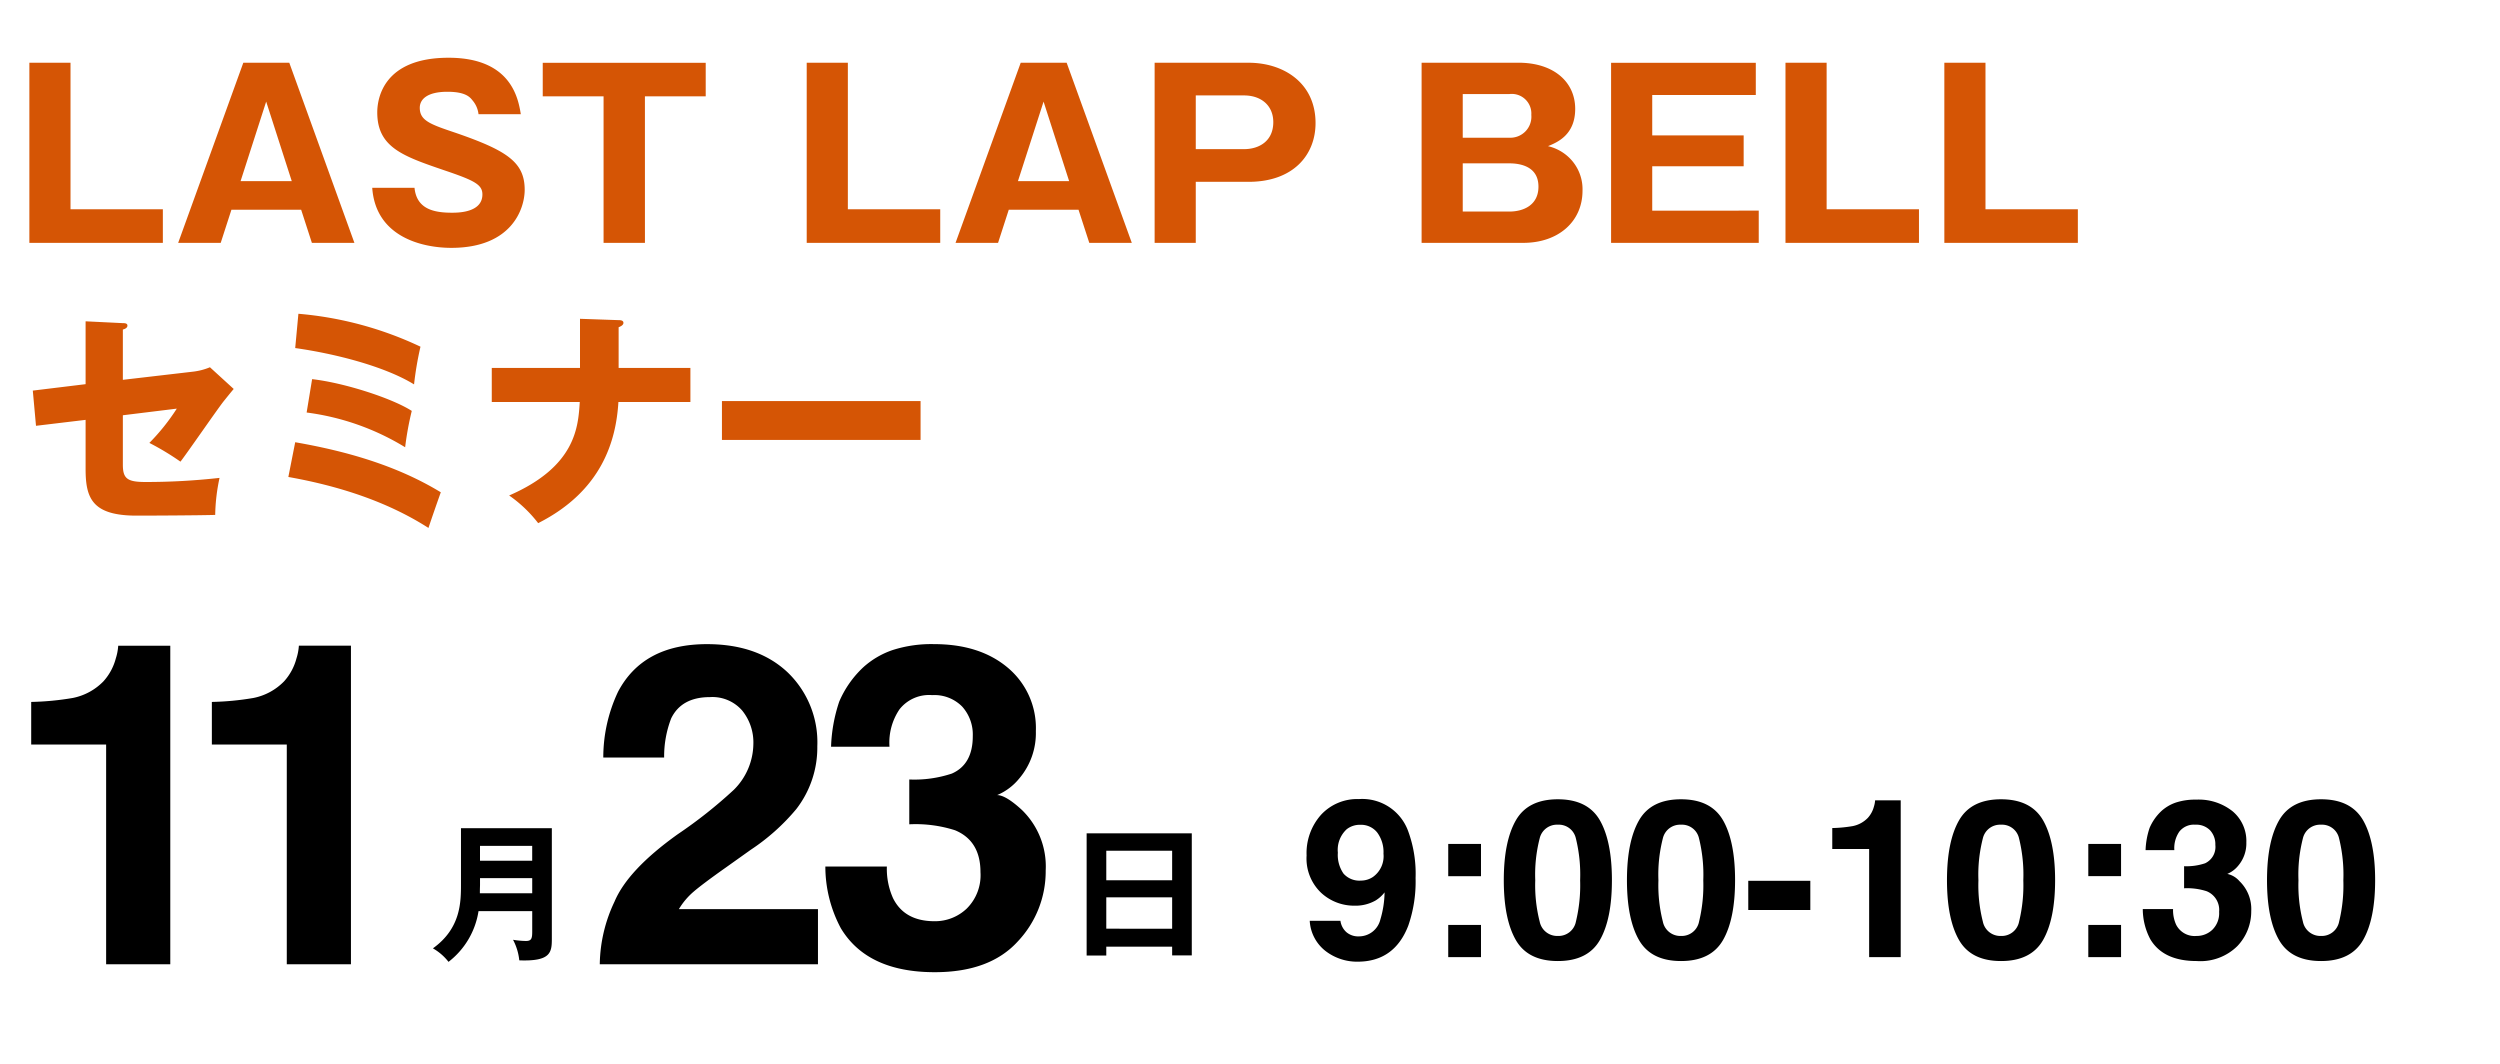
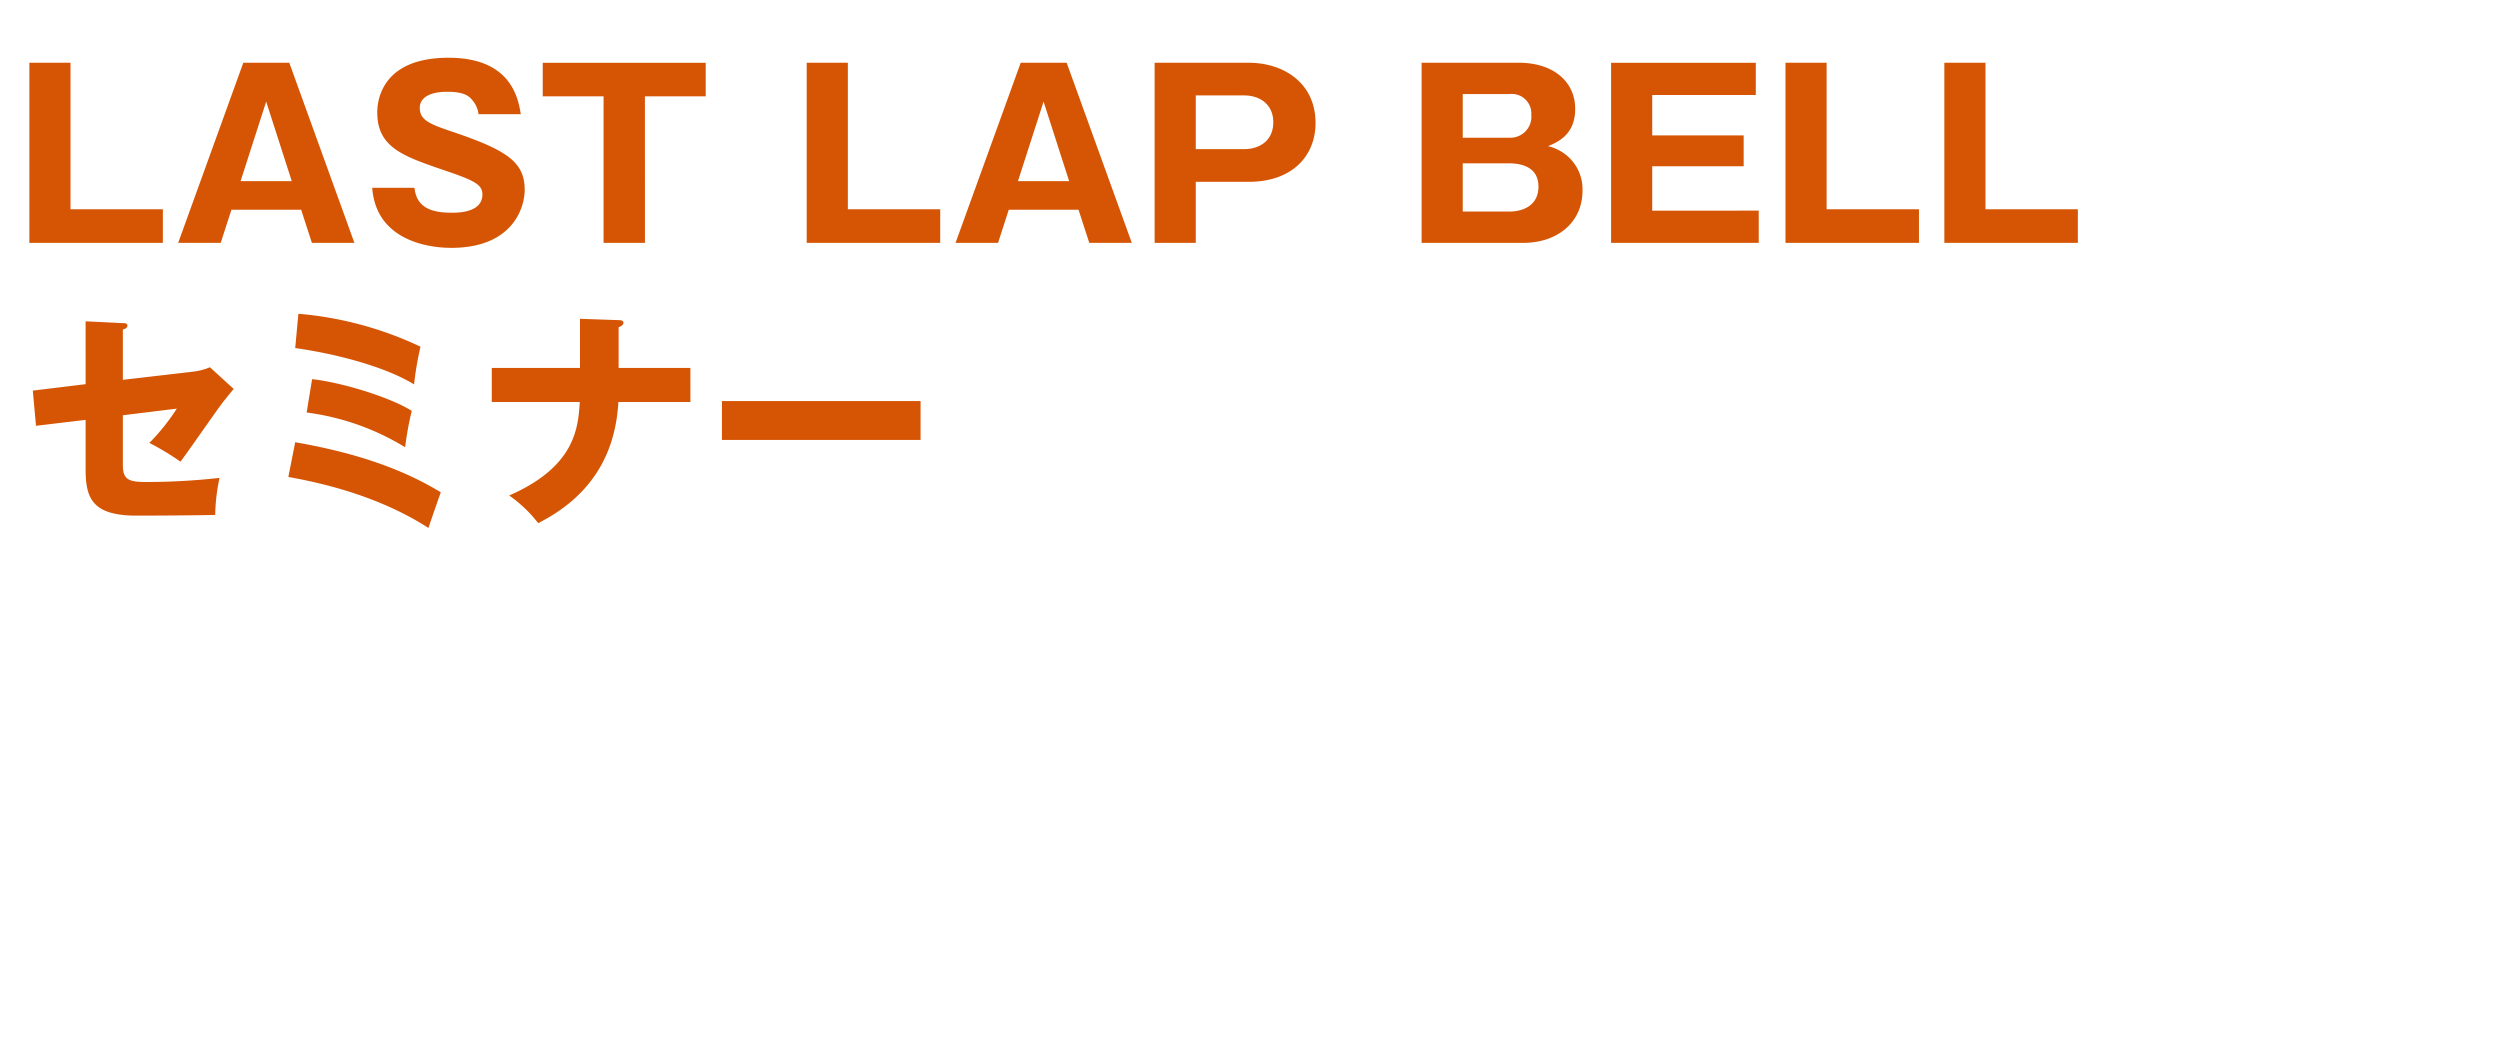
<svg xmlns="http://www.w3.org/2000/svg" width="350" height="149" viewBox="0 0 350 149">
  <g id="lastlap202509" transform="translate(-17179 -18361)">
    <path id="パス_48377" data-name="パス 48377" d="M0,0H350V149H0Z" transform="translate(17179 18361)" fill="#fff" />
    <path id="パス_48379" data-name="パス 48379" d="M20.8,0V-4.7H7.872V-25.216H2.112V0ZM40.16-4.64,41.664,0h5.952L38.5-25.216H32.064L22.944,0H28.9l1.5-4.64Zm-8.48-4,3.584-11.136L38.848-8.64Zm18.432.928C50.592-.8,57.152.7,61.184.7,69.7.7,71.456-4.832,71.456-7.424c0-3.872-2.464-5.5-9.728-8-3.52-1.184-4.96-1.7-4.96-3.488,0-1.152.992-2.24,3.872-2.24,2.56,0,3.168.768,3.52,1.216a3.58,3.58,0,0,1,.832,1.92h5.92c-.352-2.144-1.312-7.9-10.112-7.9-9.088,0-9.984,5.664-9.984,7.648,0,4.928,3.648,6.144,9.44,8.128,4.16,1.408,5.28,1.984,5.28,3.36,0,2.56-3.424,2.56-4.288,2.56-2.688,0-4.928-.608-5.216-3.488Zm38.176-12.8H96.8v-4.7H73.984v4.7H82.5V0h5.792ZM129.632,0V-4.7H116.7V-25.216h-5.76V0Zm19.36-4.64L150.5,0h5.952l-9.12-25.216H140.9L131.776,0h5.952l1.5-4.64Zm-8.48-4L144.1-19.776,147.68-8.64ZM159.648,0h5.76V-8.544H172.8c6.272,0,9.376-3.776,9.376-8.224,0-5.632-4.48-8.448-9.376-8.448H159.648Zm5.76-20.64h6.752c2.4,0,4.1,1.408,4.1,3.744,0,2.624-1.952,3.776-4.1,3.776h-6.752ZM211.264,0c4.9,0,8.288-2.976,8.288-7.3a6.156,6.156,0,0,0-2.4-5.088,6.377,6.377,0,0,0-2.432-1.152c1.248-.512,3.808-1.536,3.808-5.216,0-3.776-3.008-6.464-7.936-6.464H197.024V0Zm-8.48-20.832h6.528a2.743,2.743,0,0,1,3.072,2.912,2.944,2.944,0,0,1-3.072,3.2h-6.528Zm0,9.7h6.5c1.6,0,4.1.448,4.1,3.264,0,2.56-2.048,3.488-4.1,3.488h-6.5Zm26.528,6.624V-10.72h12.8v-4.32h-12.8V-20.7h14.5v-4.512H223.552V0h20.672V-4.512ZM266.656,0V-4.7H253.728V-25.216h-5.76V0ZM288.9,0V-4.7H275.968V-25.216h-5.76V0ZM9.984,19.784l-7.392.9.448,4.928,6.944-.832v6.88c0,4.064.9,6.528,7.136,6.528,2.24,0,8.576-.032,11.008-.1a26.514,26.514,0,0,1,.608-5.184,92.53,92.53,0,0,1-10.368.576c-2.56,0-3.168-.48-3.168-2.432V24.136l7.552-.928a29.574,29.574,0,0,1-3.84,4.8,37.235,37.235,0,0,1,4.352,2.624c.9-1.152,5.024-7.136,6.016-8.416.288-.352,1.024-1.28,1.44-1.76l-3.328-3.04a8.777,8.777,0,0,1-2.3.608L15.2,19.176v-7.04c.256-.064.64-.224.64-.544s-.32-.352-.64-.352l-5.216-.256Zm29.344-5.056c5.472.768,12.48,2.528,16.64,5.088a45.442,45.442,0,0,1,.9-5.28A49.671,49.671,0,0,0,39.776,9.928Zm-.96,18.048c6.848,1.216,13.728,3.36,19.616,7.136.224-.7,1.312-3.84,1.728-4.992-6.208-3.776-13.248-5.76-20.384-7.008Zm2.56-9.024A34.971,34.971,0,0,1,54.72,28.616a42.585,42.585,0,0,1,.928-5.088c-2.72-1.76-9.44-3.936-13.952-4.448ZM79.2,17.512H66.848V22.28h12.32c-.224,3.488-.544,9.024-9.888,13.088a18.39,18.39,0,0,1,4.064,3.872c8.928-4.512,10.912-11.552,11.232-16.96h10.08V17.512H84.608v-5.7c.16-.064.672-.256.672-.608s-.384-.384-.672-.384L79.2,10.632Zm19.872,4.64v5.44H126.88v-5.44Z" transform="translate(17181 18395)" fill="#d55505" />
-     <path id="パス_48382" data-name="パス 48382" d="M14.511-5.439v2.877c0,.987-.126,1.3-.9,1.3a12.533,12.533,0,0,1-1.785-.168A7.826,7.826,0,0,1,12.7,1.449c4.41.168,4.557-1.113,4.557-3.024V-17.052H4.536v7.791c0,2.52,0,6.216-3.927,9.03a7.445,7.445,0,0,1,2.184,1.89,11.1,11.1,0,0,0,4.2-7.1Zm-7.329-2.5c0-.756.021-.945.021-1.155v-.966h7.308v2.121ZM7.2-12.5v-2.079h7.308V-12.5Z" transform="translate(17239 18494)" />
-     <path id="パス_48380" data-name="パス 48380" d="M15.1-.462V.756H17.85V-16.338H3.129V.777H5.88V-.462ZM5.88-2.982V-7.371H15.1v4.389Zm0-6.783V-13.9H15.1v4.137Z" transform="translate(17328 18494)" />
-     <path id="パス_48383" data-name="パス 48383" d="M23.84,0H14.858V-30.762H4.368v-5.968a38.86,38.86,0,0,0,5.814-.554,8.2,8.2,0,0,0,4.307-2.338,7.7,7.7,0,0,0,1.723-3.2A7.344,7.344,0,0,0,16.55-44.6H23.84ZM49.133,0H40.15V-30.762H29.66v-5.968a38.86,38.86,0,0,0,5.814-.554,8.2,8.2,0,0,0,4.307-2.338,7.7,7.7,0,0,0,1.723-3.2,7.344,7.344,0,0,0,.338-1.784h7.291Z" transform="translate(17179 18496)" />
-     <path id="パス_48381" data-name="パス 48381" d="M21.9-35.53a5.525,5.525,0,0,0-4.491-1.876q-4,0-5.445,2.984a14.8,14.8,0,0,0-.984,5.476H2.461a21.549,21.549,0,0,1,2.061-9.2Q8.029-44.82,16.98-44.82q7.075,0,11.259,3.922a13.562,13.562,0,0,1,4.184,10.382,14.055,14.055,0,0,1-2.953,8.8A29.421,29.421,0,0,1,23.1-16.027L19.6-13.535Q16.3-11.2,15.089-10.151a9.916,9.916,0,0,0-2.046,2.43H32.515V0H1.969A20.96,20.96,0,0,1,4.03-8.767q1.876-4.46,8.859-9.444a64.969,64.969,0,0,0,7.844-6.214,9.183,9.183,0,0,0,2.738-6.4A7.088,7.088,0,0,0,21.9-35.53Zm22.044-.185a8.291,8.291,0,0,0-1.415,5.26H34.349a22,22,0,0,1,1.138-6.306,14.194,14.194,0,0,1,3.384-4.83,11.789,11.789,0,0,1,4.091-2.4,17.706,17.706,0,0,1,5.814-.831q6.4,0,10.321,3.307a11.014,11.014,0,0,1,3.922,8.875,9.811,9.811,0,0,1-2.338,6.645A7.983,7.983,0,0,1,57.6-23.687q1.2,0,3.445,2.061a11.007,11.007,0,0,1,3.353,8.49,14.3,14.3,0,0,1-3.922,9.951Q56.558,1.107,48.868,1.107q-9.475,0-13.166-6.183a18.351,18.351,0,0,1-2.153-8.613h8.613a10.029,10.029,0,0,0,.861,4.43q1.6,3.23,5.814,3.23A6.443,6.443,0,0,0,53.344-7.8a6.572,6.572,0,0,0,1.923-5.091q0-4.4-3.568-5.875a18.114,18.114,0,0,0-6.4-.831v-6.275a16.6,16.6,0,0,0,5.968-.831q2.922-1.292,2.922-5.229A5.845,5.845,0,0,0,52.7-36.083a5.46,5.46,0,0,0-4.2-1.6A5.271,5.271,0,0,0,43.946-35.714Z" transform="translate(17261 18496)" />
-     <path id="パス_48378" data-name="パス 48378" d="M8.053.636A7.255,7.255,0,0,1,3.618-.825,5.759,5.759,0,0,1,1.362-5.086h4.3a2.6,2.6,0,0,0,.817,1.574,2.531,2.531,0,0,0,1.771.605,3.078,3.078,0,0,0,3-2.361,13.777,13.777,0,0,0,.59-3.8,4.665,4.665,0,0,1-1.256,1.135A5.7,5.7,0,0,1,7.6-7.205,6.781,6.781,0,0,1,2.952-9.014,6.622,6.622,0,0,1,.923-14.229a8.051,8.051,0,0,1,2.036-5.714A6.9,6.9,0,0,1,8.25-22.13a6.834,6.834,0,0,1,6.872,4.435,17.269,17.269,0,0,1,1.06,6.615,18.823,18.823,0,0,1-1.014,6.645Q13.229.636,8.053.636ZM6.539-17.907A3.924,3.924,0,0,0,5.3-14.622a4.569,4.569,0,0,0,.795,2.929,2.967,2.967,0,0,0,2.445.976,3.016,3.016,0,0,0,1.68-.515,3.56,3.56,0,0,0,1.468-3.254,4.6,4.6,0,0,0-.87-2.952,2.885,2.885,0,0,0-2.384-1.09A2.963,2.963,0,0,0,6.539-17.907Zm18.8,13.4V0H20.752V-4.511Zm-4.586-6.827v-4.511h4.586v4.511ZM36.1.545q-4.193,0-5.881-2.937t-1.688-8.371q0-5.434,1.688-8.386T36.1-22.1q4.193,0,5.888,2.952,1.68,2.952,1.68,8.386T41.982-2.392Q40.294.545,36.1.545ZM38.629-4.98a21.6,21.6,0,0,0,.59-5.782,21.183,21.183,0,0,0-.6-5.873,2.442,2.442,0,0,0-2.52-1.907,2.478,2.478,0,0,0-2.543,1.907,20.444,20.444,0,0,0-.621,5.873,20.674,20.674,0,0,0,.621,5.79A2.5,2.5,0,0,0,36.1-2.967,2.477,2.477,0,0,0,38.629-4.98ZM53.342.545q-4.193,0-5.881-2.937t-1.688-8.371q0-5.434,1.688-8.386T53.342-22.1q4.193,0,5.888,2.952,1.68,2.952,1.68,8.386T59.222-2.392Q57.535.545,53.342.545ZM55.87-4.98a21.6,21.6,0,0,0,.59-5.782,21.183,21.183,0,0,0-.6-5.873,2.442,2.442,0,0,0-2.52-1.907A2.478,2.478,0,0,0,50.8-16.635a20.444,20.444,0,0,0-.621,5.873,20.674,20.674,0,0,0,.621,5.79,2.5,2.5,0,0,0,2.543,2.006A2.477,2.477,0,0,0,55.87-4.98Zm6.887-5.707h8.688V-6.6H62.757ZM84.1,0H79.68V-15.137H74.518v-2.937a19.122,19.122,0,0,0,2.861-.272A4.035,4.035,0,0,0,79.5-19.5a3.788,3.788,0,0,0,.848-1.574,3.614,3.614,0,0,0,.167-.878H84.1ZM98.146.545q-4.193,0-5.881-2.937t-1.688-8.371q0-5.434,1.688-8.386T98.146-22.1q4.193,0,5.888,2.952,1.68,2.952,1.68,8.386t-1.688,8.371Q102.339.545,98.146.545Zm2.528-5.525a21.6,21.6,0,0,0,.59-5.782,21.183,21.183,0,0,0-.6-5.873,2.442,2.442,0,0,0-2.52-1.907A2.478,2.478,0,0,0,95.6-16.635a20.444,20.444,0,0,0-.621,5.873,20.674,20.674,0,0,0,.621,5.79,2.5,2.5,0,0,0,2.543,2.006A2.477,2.477,0,0,0,100.674-4.98Zm14.274.469V0h-4.586V-4.511Zm-4.586-6.827v-4.511h4.586v4.511Zm12.745-6.236a4.08,4.08,0,0,0-.7,2.588h-4.026a10.826,10.826,0,0,1,.56-3.1,6.984,6.984,0,0,1,1.665-2.376,5.8,5.8,0,0,1,2.013-1.181,8.712,8.712,0,0,1,2.861-.409,7.614,7.614,0,0,1,5.078,1.627,5.42,5.42,0,0,1,1.93,4.367,4.828,4.828,0,0,1-1.15,3.27,3.928,3.928,0,0,1-1.514,1.135,3.113,3.113,0,0,1,1.7,1.014,5.416,5.416,0,0,1,1.65,4.178,7.036,7.036,0,0,1-1.93,4.9A7.357,7.357,0,0,1,125.529.545q-4.662,0-6.479-3.042a9.03,9.03,0,0,1-1.06-4.238h4.238a4.935,4.935,0,0,0,.424,2.18,2.9,2.9,0,0,0,2.861,1.589,3.17,3.17,0,0,0,2.218-.87,3.234,3.234,0,0,0,.946-2.505,2.822,2.822,0,0,0-1.756-2.891,8.913,8.913,0,0,0-3.148-.409V-12.73a8.169,8.169,0,0,0,2.937-.409,2.525,2.525,0,0,0,1.438-2.573,2.876,2.876,0,0,0-.734-2.043,2.687,2.687,0,0,0-2.066-.787A2.594,2.594,0,0,0,123.107-17.574ZM142.951.545q-4.193,0-5.881-2.937t-1.688-8.371q0-5.434,1.688-8.386t5.881-2.952q4.193,0,5.888,2.952,1.68,2.952,1.68,8.386t-1.688,8.371Q147.144.545,142.951.545Zm2.528-5.525a21.6,21.6,0,0,0,.59-5.782,21.183,21.183,0,0,0-.6-5.873,2.442,2.442,0,0,0-2.52-1.907,2.478,2.478,0,0,0-2.543,1.907,20.443,20.443,0,0,0-.621,5.873,20.674,20.674,0,0,0,.621,5.79,2.5,2.5,0,0,0,2.543,2.006A2.477,2.477,0,0,0,145.479-4.98Z" transform="translate(17361 18495)" />
  </g>
</svg>